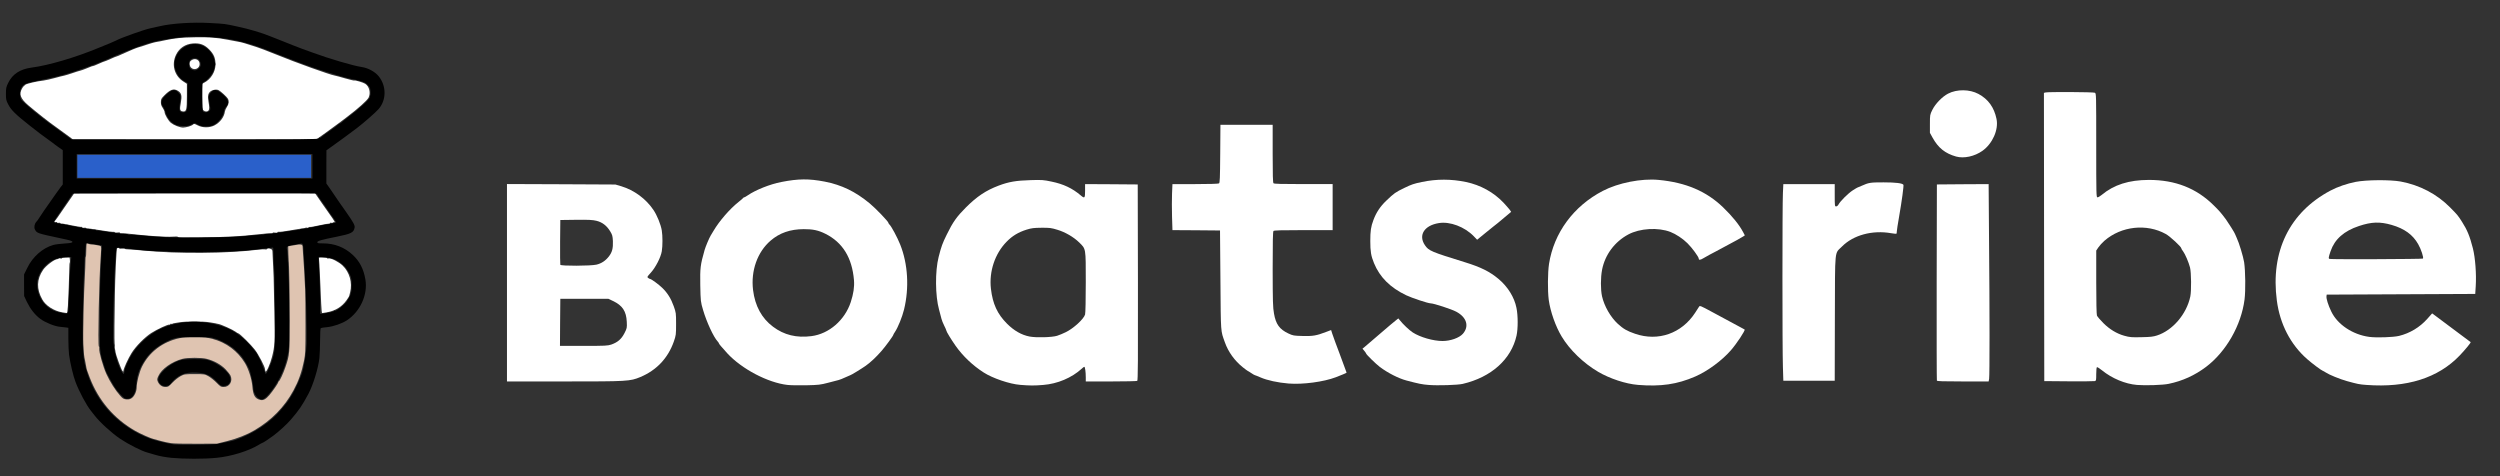
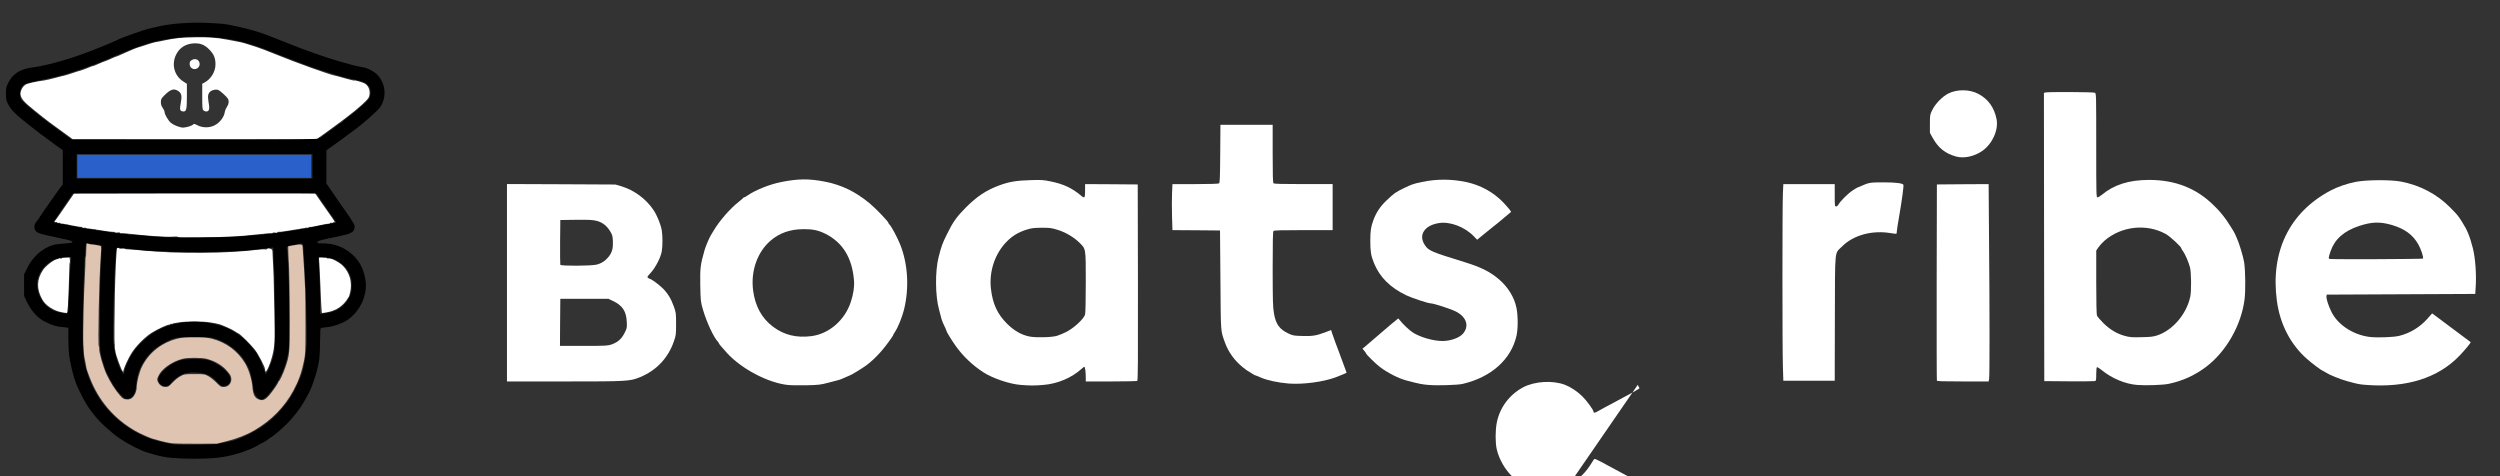
<svg xmlns="http://www.w3.org/2000/svg" version="1.2" baseProfile="tiny-ps" width="3585px" height="683px" viewBox="0 0 3585 683" preserveAspectRatio="xMidYMid meet">
  <rect x="0" y="0" width="3585" height="683" fill="#333333" stroke="none" />
  <g fill="#ffffff">
    <path d="M1129.3 552 c-28.3 -3.2 -65.8 -23 -86.5 -45.5 -8.3 -9.2 -11.8 -13.3 -11.8 -14 0 -0.5 -0.9 -1.8 -1.9 -2.9 -5.9 -6.3 -15.9 -28 -20.9 -45.1 -3.5 -11.9 -3.5 -12.2 -4 -35.5 -0.4 -24.8 0.1 -29 6.2 -50.5 1.3 -4.7 6.6 -17.2 8.6 -20.5 0.5 -0.8 2.4 -4 4.2 -7 8.3 -14.1 23.4 -31.5 35.8 -41.3 3.6 -2.9 6.7 -5.5 6.8 -5.9 0.2 -0.5 0.8 -0.8 1.4 -0.8 0.5 0 2.8 -1.3 5.1 -2.9 11.4 -7.8 32 -16 48.1 -19.1 24.5 -4.8 39.4 -4.9 62.1 -0.6 24.5 4.8 44 14.2 64.7 31.3 8.6 7.1 26.8 26.1 26.8 27.9 0 0.6 0.7 1.7 1.5 2.4 2.5 2.1 11.3 18.4 15.4 28.7 11.1 27.8 13.1 62 5.5 93.2 -2.7 10.9 -8.7 25.6 -12.9 31.9 -1.4 2 -2.5 4 -2.5 4.4 0 1.3 -11.4 16.9 -17.1 23.3 -7.5 8.6 -15.5 16.1 -22.4 21 -5.5 3.9 -21.1 13.5 -22.1 13.5 -0.2 0 -3.4 1.4 -7.1 3.1 -3.8 1.8 -8.1 3.5 -9.8 3.9 -1.6 0.4 -8.4 2.2 -15 3.9 -11.1 2.9 -13.5 3.2 -31.5 3.6 -10.7 0.2 -22.7 0 -26.7 -0.5z m34.4 -70 c25.2 -3.3 47.7 -22.8 56.3 -48.8 3.9 -12 5.4 -21.9 4.6 -31.5 -2.7 -32.1 -16.2 -54.1 -41.1 -66.5 -10 -5 -18.2 -6.7 -31 -6.6 -19.4 0.1 -34.6 5.4 -47.5 16.5 -18.9 16.3 -28.5 43.2 -25.1 70.9 2.8 22.7 12.4 40.4 28.6 52.5 15.8 11.9 33.7 16.3 55.2 13.5z" />
    <path d="M1463 551.9 c-15.3 -1.2 -39.6 -9.5 -52.5 -17.8 -15.6 -10 -29.7 -23.4 -40.1 -38.1 -6.6 -9.4 -13.4 -20.6 -13.4 -22.1 0 -0.5 -1.3 -3.6 -3 -6.9 -1.6 -3.2 -3.4 -7.6 -3.9 -9.7 -0.5 -2.1 -2.1 -8.1 -3.5 -13.3 -5.5 -19.7 -5.8 -55.2 -0.6 -75.5 3.9 -15.3 5.4 -19.4 11.6 -32 8.7 -17.9 14.4 -25.9 27.4 -38.9 15.9 -15.9 28.8 -24.5 47 -31.4 14.5 -5.5 25.2 -7.3 46 -7.9 16 -0.5 18.6 -0.3 29.8 2.1 17.2 3.5 30 9.6 42 19.8 5.6 4.8 6.2 4.1 6.2 -6.7 l0 -9.5 37.8 0.2 37.7 0.3 0.3 140.4 c0.2 111.7 0 140.6 -1 141.3 -0.7 0.4 -17.6 0.8 -37.5 0.8 l-36.3 0 0 -5.9 c0 -7.6 -1 -15.1 -2.1 -15.1 -0.5 0 -2.2 1.2 -3.8 2.8 -14.3 13 -34.6 21.6 -55.1 23.2 -13 1.1 -19.3 1 -33 -0.1z m52.9 -70.4 c2.9 -0.9 8.5 -3.2 12.3 -5.1 11.1 -5.3 26 -19 27.8 -25.4 0.6 -2 1 -21.6 1 -46.5 0 -49.5 0.3 -47.2 -9.5 -56.9 -7.9 -7.7 -20 -14.8 -31.5 -18.2 -8.5 -2.6 -10.9 -2.9 -22.5 -2.8 -11.1 0.1 -14.2 0.5 -21.4 2.7 -11.9 3.8 -20.4 8.9 -28.5 17.2 -16.9 17.1 -25.5 42.9 -22.6 67.7 2.5 21.5 9.2 36.1 23 49.9 10.1 10.1 20.9 16.3 32.5 18.5 9.4 1.8 32.1 1.2 39.4 -1.1z" />
    <path d="M2048.5 552 c-9.1 -0.7 -14.1 -1.7 -31.8 -6.4 -11.2 -3 -26.4 -10.7 -37.9 -19.3 -5.8 -4.4 -19.8 -18.1 -19.8 -19.4 0 -0.4 -1.2 -2.1 -2.6 -3.8 l-2.6 -3.1 3.3 -2.7 c1.8 -1.6 11.9 -10.2 22.4 -19.2 10.4 -9 20.5 -17.5 22.4 -18.9 l3.3 -2.6 2 2.4 c4.7 6 13.7 14.5 18.8 17.8 10.6 6.8 29.3 12.2 42.6 12.2 11.4 0 24 -4.5 29.2 -10.4 9.3 -10.7 5.5 -23.6 -9.5 -31.6 -6.6 -3.6 -32.4 -12 -36.7 -12 -3.7 0 -26.7 -7.6 -35.1 -11.6 -22.9 -10.9 -38 -26 -46.2 -46.1 -4.3 -10.5 -5.3 -16.8 -5.3 -31.8 0 -14.2 0.9 -20.6 4.5 -30 4 -10.8 9.8 -19.5 18.3 -27.6 11.5 -11 13.2 -12.2 26.2 -18.5 10.1 -4.9 13.7 -6.1 24.9 -8.4 21.2 -4.5 42.2 -4.4 63.4 0 20.8 4.4 39.4 14.6 53.6 29.5 3.6 3.9 7.6 8.4 8.9 10.1 l2.2 3.2 -4.3 3.6 c-12.8 10.8 -19.4 16.3 -21.4 17.6 -1.1 0.8 -6.8 5.4 -12.6 10.2 l-10.5 8.6 -4.8 -5 c-13 -13.5 -34.2 -21.5 -50 -18.9 -21 3.3 -29.9 17.4 -20 31.8 5.3 7.9 9.2 9.5 57.1 24.3 23.1 7.1 35.8 13.5 48.4 24 13.3 11.2 22.7 26.3 25.7 41.5 2.3 11 2.3 29.9 0.1 39.8 -7.6 34 -36.2 59.6 -77.2 69.2 -7.5 1.7 -35.6 2.6 -49 1.5z" />
-     <path d="M2348.5 551.9 c-17.2 -1.4 -40.2 -9 -56.7 -18.7 -21.1 -12.4 -40.9 -31.5 -52.4 -50.7 -8.7 -14.4 -16.2 -35.7 -18.5 -52.5 -1.7 -13 -1.5 -39.1 0.4 -51.6 7 -44.5 35.1 -82.8 77.2 -104.7 22.1 -11.5 55.4 -18.1 80.1 -15.7 38.9 3.7 68.4 16.2 92.4 39.4 13 12.5 23.1 25 28.5 35.2 l2.6 4.9 -2.2 1.5 c-1.2 0.8 -5.2 3.1 -8.8 5.1 -8.9 4.8 -23.4 12.6 -30.1 16.2 -3 1.6 -7.3 3.9 -9.5 5 -2.2 1.1 -6.1 3.3 -8.7 4.9 -4.5 2.8 -6.8 3 -6.8 0.6 0 -2.4 -9.8 -15.8 -16.2 -22 -6.6 -6.6 -16.6 -13.2 -24.4 -16.2 -17.6 -6.8 -43.8 -5.3 -60.4 3.6 -19.6 10.5 -33.4 29.1 -37.6 50.5 -2.2 11.4 -2.2 28.5 -0.1 38.1 3.2 14.2 12.2 29.9 22.6 39.5 7.9 7.2 13.1 10.3 24.8 14.3 33.1 11.4 66.8 -0.4 86.2 -30.2 2.5 -3.9 5.1 -7.8 5.6 -8.7 1.1 -1.7 2.1 -1.3 18 7.3 12.4 6.7 29.4 15.8 40.5 21.8 3.6 1.9 6.6 3.6 6.8 3.7 1.3 1.1 -11.5 20.4 -19.7 29.8 -12.8 14.7 -33.4 29.9 -51.1 37.6 -26 11.3 -49.4 14.7 -82.5 12z" />
+     <path d="M2348.5 551.9 l2.6 4.9 -2.2 1.5 c-1.2 0.8 -5.2 3.1 -8.8 5.1 -8.9 4.8 -23.4 12.6 -30.1 16.2 -3 1.6 -7.3 3.9 -9.5 5 -2.2 1.1 -6.1 3.3 -8.7 4.9 -4.5 2.8 -6.8 3 -6.8 0.6 0 -2.4 -9.8 -15.8 -16.2 -22 -6.6 -6.6 -16.6 -13.2 -24.4 -16.2 -17.6 -6.8 -43.8 -5.3 -60.4 3.6 -19.6 10.5 -33.4 29.1 -37.6 50.5 -2.2 11.4 -2.2 28.5 -0.1 38.1 3.2 14.2 12.2 29.9 22.6 39.5 7.9 7.2 13.1 10.3 24.8 14.3 33.1 11.4 66.8 -0.4 86.2 -30.2 2.5 -3.9 5.1 -7.8 5.6 -8.7 1.1 -1.7 2.1 -1.3 18 7.3 12.4 6.7 29.4 15.8 40.5 21.8 3.6 1.9 6.6 3.6 6.8 3.7 1.3 1.1 -11.5 20.4 -19.7 29.8 -12.8 14.7 -33.4 29.9 -51.1 37.6 -26 11.3 -49.4 14.7 -82.5 12z" />
    <path d="M3064.5 552 c-16.9 -1.4 -35.9 -9.3 -50.3 -21 -3.5 -2.8 -6.7 -4.8 -7.2 -4.5 -0.6 0.4 -1 4.9 -1 10 0 9 -0.1 9.5 -2.2 10 -1.3 0.3 -18 0.4 -37.3 0.3 l-35 -0.3 -0.3 -206.6 -0.2 -206.7 2.2 -0.6 c4.1 -1 68.8 -0.7 70.9 0.4 1.9 1 1.9 2.9 1.9 75.5 0 71.4 0.1 74.5 1.8 74.5 1 0 3.6 -1.5 5.8 -3.3 17.9 -14.9 39.1 -21.6 68 -21.7 37.8 0 68.1 11.9 92.9 36.5 8.5 8.4 10.4 10.6 17.7 20.4 3.1 4.2 12.8 19.7 12.8 20.6 0 0.3 1.1 2.8 2.5 5.7 3.3 6.8 9.3 26.7 10.6 34.8 1.9 12.7 2.2 40.6 0.6 53.5 -4.8 37.1 -26.4 74.8 -55.2 96.6 -16.2 12.2 -33.8 20.2 -53.5 24.3 -8.1 1.8 -33.6 2.6 -45.5 1.6z m28.5 -70.9 c22.5 -7.2 42.5 -30.5 47.9 -55.9 1.7 -7.9 1.4 -34.6 -0.4 -41.6 -2 -7.7 -7 -19.3 -10 -23.3 -1.4 -1.7 -2.5 -3.6 -2.5 -4.2 0 -2.2 -16.1 -17.1 -22.2 -20.5 -27.5 -15.3 -63.8 -11.4 -88 9.6 -3.1 2.7 -7 7 -8.7 9.5 l-3.1 4.6 0 45.3 c0 27.9 0.4 46.3 1 47.9 0.6 1.5 4.7 6.3 9.3 10.9 8.8 8.8 19.1 15 29.7 18 8.3 2.3 10.3 2.5 26 2.1 11.3 -0.2 15.9 -0.7 21 -2.4z" />
    <path d="M3393.5 552 c-10.6 -0.8 -12.3 -1.2 -28 -5.5 -10.1 -2.8 -25.7 -9.2 -30.4 -12.4 -1.4 -1 -3.4 -2 -4.3 -2.4 -2.3 -0.8 -15.1 -10.4 -22.4 -16.8 -23.8 -20.9 -39 -50.2 -43.4 -83.9 -9.3 -70.2 18.1 -126.5 76.9 -157.7 10.1 -5.4 23.9 -10.1 36.2 -12.5 15.6 -3 49.3 -3.2 64.4 -0.5 27.4 5.1 52.1 18 71 37.2 10.5 10.6 11.2 11.4 17.1 20.7 7.4 11.5 11.1 20.6 15.5 37.8 3.5 13.7 5.2 37.3 4.1 54.5 l-0.7 11 -106.5 0.5 -106.5 0.5 -0.3 2.3 c-0.5 3.3 2.4 12.7 6.9 22 8.9 18.6 30.7 33.1 54.4 36.3 10.6 1.4 34.2 0.6 42.7 -1.4 15.5 -3.8 29.7 -12.3 40.4 -24.3 l7.1 -8 8.4 6.2 c4.6 3.5 10.2 7.6 12.4 9.3 2.2 1.7 10.8 8.1 19 14.2 8.3 6.1 15.2 11.3 15.4 11.5 0.7 0.6 -7.4 10.5 -15.6 19.1 -31 32.4 -76 46.6 -133.8 42.3z m81 -181.2 c1.3 -1.3 -2.6 -13.3 -6.8 -20.6 -7.7 -13.7 -19.8 -22.4 -38.2 -27.7 -16.7 -4.8 -28.8 -4.4 -46.7 1.6 -21.5 7.1 -34.8 18.9 -40.7 36 -3.1 9.1 -3.3 10.7 -1.4 11.2 2.8 0.8 133 0.3 133.8 -0.5z" />
    <path d="M1848 550 c-15.6 -1.3 -31 -4.6 -40.7 -8.9 -3.9 -1.7 -7.4 -3.1 -7.8 -3.1 -0.4 0 -2.7 -1.3 -5.2 -3 -2.4 -1.6 -4.6 -3 -4.9 -3 -0.3 0 -3.5 -2.4 -7.2 -5.3 -11.8 -9.5 -20.8 -21.9 -25.7 -35.7 -6.2 -17.4 -5.8 -11.5 -6.4 -89 l-0.6 -71.5 -34.1 -0.3 -34.1 -0.2 -0.6 -19.3 c-0.3 -10.7 -0.3 -25.5 0 -33 l0.6 -13.7 32.6 0 c18.8 0 33.2 -0.4 34.1 -1 1.3 -0.8 1.5 -6.8 1.8 -42.5 l0.3 -41.5 37.4 0 37.5 0 0 41.3 c0 30.8 0.3 41.6 1.2 42.5 0.9 0.9 11.8 1.2 43 1.2 l41.8 0 0 33 0 33 -41.8 0 c-31.2 0 -42.1 0.3 -43 1.2 -0.9 0.9 -1.2 14.4 -1.2 54.7 0.1 46.8 0.3 54.9 1.9 63.7 2.6 15.3 7.9 22.6 20.6 28.6 6.7 3.1 7.6 3.3 20.5 3.6 14.7 0.4 19.8 -0.5 33.4 -5.7 l7.4 -2.8 1.6 5.1 c0.9 2.8 3 8.5 4.5 12.6 1.6 4.1 4.3 11.3 6 16 1.7 4.7 4.6 12.7 6.6 17.9 1.9 5.1 3.5 9.4 3.5 9.5 0 0.4 -6.6 3.2 -15.5 6.6 -17.3 6.6 -47.3 10.6 -67.5 9z" />
    <path d="M727 405.5 l0 -141.6 77.8 0.3 77.7 0.4 8.5 2.5 c18.4 5.6 35.2 17.9 46 33.9 5.2 7.6 10.6 21 12 29.4 1.3 7.8 1.3 22.4 0 30 -1.4 8.5 -8.7 22.8 -15.6 30.5 -5.5 6 -5.7 6.4 -3.9 7.7 1 0.8 2.3 1.4 2.7 1.4 1.7 0 12.3 7.8 17.4 12.7 7.5 7.2 12.7 15.6 16.5 26.3 3.3 9.3 3.4 9.9 3.4 25.5 0 15.6 -0.1 16.2 -3.3 25.5 -8.4 23.7 -24.8 41 -48 50.7 -14.8 6.1 -17.8 6.3 -109.4 6.3 l-81.8 0 0 -141.5z m149.6 88.6 c9.2 -3.3 14.4 -7.7 18.8 -16.2 3.7 -7.3 3.8 -7.6 3.4 -16.4 -0.7 -15.2 -6.2 -23.5 -19.8 -29.9 l-6.5 -3.1 -34.5 0 -34.5 0 -0.3 33.8 -0.2 33.7 34 0 c31.1 0 34.5 -0.2 39.6 -1.9z m-21.3 -114.6 c7.1 -1.7 12.8 -5.4 17.7 -11.6 4.8 -6.1 6.3 -11.7 5.9 -22.1 -0.4 -7.5 -0.8 -9 -3.9 -14.1 -4.9 -8.1 -11.4 -13.1 -19.8 -15.1 -5.4 -1.3 -11 -1.6 -29.2 -1.4 l-22.5 0.3 -0.3 31.5 c-0.1 17.3 0 32 0.3 32.7 0.7 1.9 43.9 1.7 51.8 -0.2z" />
    <path d="M2777.5 545.8 c-0.3 -0.7 -0.4 -64.3 -0.3 -141.3 l0.3 -140 37.1 -0.3 37.1 -0.2 0.6 81.7 c0.9 102 0.9 192.6 0.1 197.6 l-0.7 3.7 -36.9 0 c-28.6 0 -37 -0.3 -37.3 -1.2z" />
    <path d="M2556.7 526.3 c-0.9 -25.4 -0.9 -232.9 0 -249.5 l0.6 -12.8 36.9 0 36.8 0 0 16 c0 15.3 0.1 16 2 16 1.1 0 2.6 -1.2 3.4 -2.7 2.5 -4.8 13.9 -16.1 20.4 -20.3 3.4 -2.2 6.5 -4 6.7 -4 0.2 0 2.8 -1.1 5.7 -2.4 10.8 -4.8 12.5 -5.1 31.8 -5.1 17.5 0 27.1 1.2 28.5 3.5 0.7 1.1 -2.3 23.5 -6.1 45.1 -1.9 10.7 -3.4 20.6 -3.4 22 0 1.4 -0.2 2.8 -0.5 3 -0.2 0.3 -3.7 0 -7.7 -0.7 -26.8 -4.7 -54.2 2.7 -70.4 19.1 -10.9 11 -9.9 0.2 -10.2 102.8 l-0.2 89.7 -36.9 0 -36.8 0 -0.6 -19.7z" />
    <path d="M380.7 532.6 c-0.4 -1 -0.7 -2.5 -0.7 -3.3 0 -3.2 -9.1 -20.7 -14.5 -27.8 -5.2 -6.9 -22 -23.5 -23.8 -23.5 -0.5 0 -2.3 -1.1 -4 -2.4 -3.7 -2.8 -21 -10.6 -24.7 -11.1 -1.4 -0.2 -2.5 -0.4 -2.5 -0.5 0 -0.1 -0.9 -0.3 -2 -0.5 -1.1 -0.1 -4.9 -0.8 -8.5 -1.4 -8.4 -1.4 -33.6 -1.4 -42 0 -3.6 0.6 -7.3 1.2 -8.2 1.3 -1 0.1 -2 0.5 -2.4 0.8 -0.3 0.4 -1.2 0.4 -2 0.1 -0.8 -0.3 -1.4 0 -1.4 0.7 0 0.6 -0.4 0.8 -1 0.5 -1.4 -0.9 -17.6 6.6 -26.2 12.1 -9.4 6.1 -22.2 19 -28.2 28.7 -4.9 7.8 -11.6 22.6 -11.6 25.5 0 1.4 -0.2 1.4 -1.4 0.2 -1.8 -2 -9.6 -23.4 -10 -27.5 -0.2 -1.7 -0.5 -3.6 -0.8 -4.1 -0.2 -0.5 -0.3 -2 -0.2 -3.4 0.2 -1.4 0.1 -3.1 -0.2 -3.9 -0.5 -1.5 -0.3 -43.3 0.3 -69.1 0.2 -9.1 0.4 -18.7 0.5 -21.5 0.1 -9.4 1.9 -44 2.4 -45.7 0.6 -1.9 3.4 -2.5 3.4 -0.7 0 0.7 1.4 0.8 4 0.4 2.2 -0.4 4 -0.3 4 0.2 0 0.5 2.4 0.9 5.3 0.9 2.8 0.1 12.6 0.8 21.7 1.7 49.6 4.9 119.3 4.3 164.6 -1.3 4.5 -0.6 8.9 -0.7 9.9 -0.4 1 0.4 2 0.1 2.5 -0.6 0.6 -1 1.7 -1.1 4.2 -0.4 2.7 0.8 3.3 1.5 3.5 3.9 0.3 7.7 1.5 31.6 1.7 37 0.1 3.3 0.6 25.4 1 49 0.9 44.9 0.7 49.4 -3.4 65.5 -2.5 10.1 -8.4 23.1 -9.3 20.6z" />
    <path d="M89.2 447.9 c-11.7 -2 -23.7 -9.6 -28.5 -18.4 -8.5 -15 -8.1 -29 1.1 -42.5 3.9 -5.8 15.9 -15 20 -15.3 1.2 -0.1 2.2 -0.5 2.2 -0.9 0 -0.5 1.1 -0.6 2.5 -0.2 1.5 0.4 2.5 0.2 2.5 -0.5 0 -0.7 2.1 -1.1 5.4 -1.1 l5.4 0 0.4 3.5 c0.2 2 0.2 3.8 -0.1 4.1 -0.4 0.3 -0.7 4 -0.7 8.2 -0.2 12.7 -1.3 43 -2 54 -0.4 6.6 -1 10.2 -1.8 10.1 -0.6 -0.1 -3.5 -0.5 -6.4 -1z" />
    <path d="M460.6 435.8 c-0.3 -7.3 -1.1 -24.5 -1.7 -38.3 -0.5 -13.7 -1.3 -25.8 -1.5 -26.7 -0.5 -1.6 0.2 -1.8 5.5 -1.8 3.8 0 6.1 0.4 6.1 1.1 0 0.7 1 0.9 2.4 0.5 3.2 -0.8 14.6 5.1 19.9 10.2 10 9.6 14.2 24.7 10.8 38.2 -0.7 2.5 -1.3 5 -1.4 5.6 -0.2 0.6 -1.9 3.3 -3.9 6.1 -6.7 9.3 -15.9 15 -28.2 17.2 -3.3 0.6 -6.3 1.1 -6.7 1.1 -0.4 0 -1 -6 -1.3 -13.2z" />
    <path d="M255.4 339.9 c-0.5 -0.8 -3 -1 -8.5 -0.5 -8 0.7 -36.4 -1.2 -57.9 -3.8 -6.3 -0.8 -12.7 -1.2 -14.2 -0.9 -1.8 0.3 -2.8 0.1 -2.8 -0.7 0 -0.9 -1 -1 -3.4 -0.6 -2.1 0.4 -3.7 0.2 -4.1 -0.4 -0.4 -0.6 -1.4 -0.8 -2.4 -0.5 -0.9 0.2 -9.2 -0.8 -18.5 -2.4 -9.3 -1.6 -17.4 -2.7 -18.1 -2.4 -0.7 0.2 -1.6 0 -2 -0.6 -0.3 -0.6 -1.7 -0.8 -3.1 -0.5 -1.5 0.4 -2.4 0.2 -2.4 -0.6 0 -0.7 -0.6 -1 -1.4 -0.7 -0.7 0.3 -7.3 -0.8 -14.7 -2.3 -7.3 -1.6 -13.6 -2.7 -14 -2.4 -0.4 0.2 -1.1 0 -1.4 -0.6 -0.4 -0.6 -1.5 -0.8 -2.6 -0.5 -1.1 0.4 -1.9 0.2 -1.9 -0.5 0 -0.7 -0.8 -0.9 -2 -0.5 -2.5 0.8 -2.6 -0.5 -0.2 -3.1 0.9 -1.1 2.2 -2.7 2.7 -3.6 0.6 -0.8 4.8 -7 9.5 -13.8 4.7 -6.7 9.9 -14.2 11.5 -16.6 l3 -4.4 172.6 0 172.6 0 10.4 15.1 c5.7 8.2 12.4 17.8 14.8 21.1 2.4 3.4 3.6 5.8 2.8 5.5 -0.9 -0.3 -1.9 -0.2 -2.3 0.4 -0.3 0.5 -1.4 0.7 -2.5 0.4 -1.1 -0.4 -1.9 -0.2 -1.9 0.5 0 0.7 -0.6 1 -1.3 0.7 -0.7 -0.2 -6.8 0.8 -13.7 2.4 -6.8 1.5 -12.7 2.6 -13.2 2.3 -0.5 -0.3 -1.5 0 -2.3 0.6 -0.8 0.6 -1.9 0.9 -2.5 0.5 -0.5 -0.3 -1.6 -0.3 -2.2 0.2 -0.7 0.4 -2.6 0.8 -4.3 0.9 -1.6 0.1 -9.5 1.4 -17.5 2.8 -7.9 1.4 -15.2 2.3 -16.2 2 -1 -0.3 -1.8 0 -1.8 0.6 0 0.8 -1.1 1 -3.5 0.6 -2.4 -0.5 -3.5 -0.3 -3.5 0.5 0 0.7 -1 0.9 -2.7 0.6 -1.5 -0.3 -9.7 0.3 -18.3 1.3 -24.6 2.9 -41.6 3.8 -86.2 4.6 -20.4 0.3 -27.8 0.2 -28.4 -0.7z" />
    <path d="M2805.1 224.5 c-15.8 -4.5 -25.6 -12.3 -33.8 -27.1 l-3.8 -6.9 0 -13 c0 -12.8 0.1 -13.1 3.5 -20 4.3 -8.7 14.2 -18.9 22.5 -23.2 12.7 -6.6 30.9 -6.4 43.6 0.4 14 7.5 22.5 19.3 25.9 35.9 3.2 15.3 -5.7 35.4 -20.2 45.7 -11.3 8 -26.5 11.3 -37.7 8.2z" />
    <path d="M94.5 192.5 c-5.5 -4.1 -11.8 -8.7 -14 -10.2 -9.9 -6.9 -26.5 -20 -39.8 -31.2 -11.7 -10 -13.9 -16.3 -8.7 -24.8 1 -1.8 3.1 -3.9 4.5 -4.9 2.5 -1.6 16.5 -4.9 26 -5.9 2.8 -0.3 10 -2 16 -3.6 6.1 -1.7 12.1 -3.2 13.5 -3.4 1.4 -0.3 6.6 -1.8 11.5 -3.5 5 -1.7 10.1 -3.4 11.4 -3.6 1.3 -0.3 4.9 -1.5 8 -2.8 9.3 -3.8 9.6 -3.9 10.3 -3.8 0.4 0.1 4.1 -1.4 8.3 -3.3 4.2 -1.9 8 -3.5 8.6 -3.5 0.5 0 4.3 -1.6 8.5 -3.5 4.1 -1.9 8 -3.5 8.5 -3.5 0.5 0 4.1 -1.5 8.1 -3.4 9.4 -4.4 21.7 -9.5 24.3 -10 1.1 -0.2 6.2 -1.8 11.3 -3.6 5.1 -1.7 10.5 -3.3 12 -3.5 3.9 -0.6 7.9 -1.4 15.2 -3 12.6 -2.7 22.7 -3.7 41.5 -4 20.3 -0.4 31.1 0.4 47 3.5 13.4 2.6 15.6 3 18.5 3.5 1.4 0.2 6.8 1.8 12 3.5 5.2 1.8 10.2 3.3 11 3.5 1.8 0.4 17.5 6.4 27.5 10.5 29.2 11.9 77.1 29.1 84.5 30.4 1.4 0.2 8.1 2 14.9 4 6.8 1.9 12.7 3.4 13.1 3.1 1.1 -0.7 12.3 2.6 15.6 4.6 6 3.7 8.3 13.3 4.9 20 -2.1 4 -15.5 16 -30.6 27.4 -1.5 1.1 -6 4.5 -10 7.6 -4.1 3.1 -13.5 10 -20.9 15.3 l-13.5 9.6 -174.5 -0.1 -174.5 0 -10 -7.4z m176.2 -11 c2.8 -0.8 5.6 -2.2 6.3 -3 1 -1.2 1.9 -1.1 6.3 1.2 7.3 3.8 17.1 3.8 24.3 0.1 8 -4.2 13.9 -12 14.9 -19.9 0.2 -1.5 1.5 -4.5 2.9 -6.6 2.8 -4 3.3 -8.5 1.3 -11.9 -1.4 -2.5 -10.2 -10.6 -13.2 -12.1 -2.6 -1.4 -7.8 -0.8 -10.9 1.2 -4.1 2.7 -5.1 6.7 -3.7 14.8 1.5 8.6 1.5 11.5 0 13.3 -1.6 1.9 -4.9 1.7 -7.1 -0.3 -1.6 -1.4 -1.8 -3.5 -1.8 -19.9 l0 -18.3 3 -1.6 c9.4 -4.9 16 -15.6 16 -26.1 0 -9.1 -2.3 -14.7 -8.9 -21.4 -7 -7.1 -13.4 -9.5 -23.6 -8.7 -10.8 0.9 -19.4 6.6 -24 16.1 -6.9 14.1 -2.6 30.2 10.4 38.5 l5.1 3.3 0 17.7 c0 19.6 -0.8 22.5 -5.7 21.9 -4.4 -0.5 -4.9 -2.7 -3 -12.4 1.9 -10.2 1 -14.1 -4.4 -17.3 -5.9 -3.6 -11.1 -1.7 -19.8 7.3 -3.9 3.9 -4.4 5 -4.4 9 0 3.3 0.7 5.6 2.7 8.4 1.4 2.1 2.6 4.7 2.6 5.8 0 3.4 5.4 12.6 9.2 15.7 4.1 3.3 12.7 6.6 17.4 6.7 1.7 0 5.3 -0.7 8.1 -1.5z" />
    <path d="M274 97 c-1.2 -1.2 -2 -3.3 -2 -5.5 0 -2.9 0.6 -3.9 3.2 -5.5 5.2 -3.1 11.1 0 11.1 5.9 0 6.4 -7.8 9.6 -12.3 5.1z" />
  </g>
  <g fill="#000000">
    <path d="M245.5 656.5 c-7.8 -0.8 -16.6 -2.4 -22 -4 -4.9 -1.5 -10.3 -3.1 -12 -3.5 -7.9 -2 -27.3 -11.8 -39.1 -19.7 -12.3 -8.3 -29.5 -24 -36.9 -33.7 -1.7 -2.1 -4 -5 -5.1 -6.5 -6.5 -8 -17 -27.7 -22.2 -41.6 -3.3 -8.8 -7.5 -26.6 -9.2 -38.8 -0.5 -4.3 -1 -14.8 -1 -23.2 l0 -15.4 -3.2 -0.5 c-1.8 -0.3 -5.9 -0.7 -9 -1 -7.3 -0.6 -20.9 -6.1 -28.1 -11.4 -7.6 -5.7 -14.2 -14.1 -19.1 -24.2 l-4 -8.5 -0.1 -15.5 0 -15.5 4.7 -9.5 c7.7 -15.9 22 -28.4 37.1 -32.7 2.8 -0.8 10.1 -1.8 16.2 -2.1 8.9 -0.6 11 -1 11.3 -2.3 0.2 -1.3 -3 -2.3 -17 -5.2 -33.8 -7.2 -33.9 -7.3 -36.7 -12.6 -1.6 -2.9 -0.7 -8.1 1.9 -10.9 1.1 -1.1 2.8 -3.4 3.7 -5 1.9 -3.2 11.6 -17.3 17.3 -25.2 1.9 -2.7 5.1 -7.2 7 -10 1.9 -2.8 5 -7 6.7 -9.3 l3.3 -4.2 0 -24.6 0 -24.6 -5.6 -3.9 c-3 -2.1 -7.3 -5.2 -9.3 -6.9 -2.1 -1.6 -6.4 -4.8 -9.6 -7 -6.1 -4.3 -9.2 -6.7 -22.6 -17.2 -20.6 -16.2 -26.9 -22.4 -31 -30.4 -3.1 -5.9 -3.4 -7.1 -3.4 -15.4 0 -8.1 0.4 -9.7 3.2 -15.5 6.2 -12.8 17.1 -19.9 33.8 -22.1 24 -3.1 62.4 -14.4 95 -27.9 5.5 -2.3 13.2 -5.5 17.2 -7 3.9 -1.6 8 -3.4 9 -4 6.1 -3.5 40.7 -15.8 48.8 -17.4 1.7 -0.3 8 -1.7 14 -3.1 17.2 -4 46.9 -5.9 71.5 -4.5 22.2 1.2 20.7 1 40 5.2 15.4 3.2 35 9 46.5 13.8 3.9 1.5 11.3 4.5 16.5 6.5 5.2 2.1 12.7 5 16.5 6.6 3.9 1.5 9.5 3.7 12.5 4.8 3 1.1 10 3.6 15.5 5.6 23.2 8.6 58.7 19 70.2 20.6 9 1.3 19 6.7 24.3 13.2 11.3 14 11.3 34.2 -0.2 47.2 -4.1 4.7 -21.1 19.6 -30.4 26.7 -7.1 5.5 -28.9 21.5 -37.2 27.3 l-7.1 5 -0.1 23.8 0 23.8 4.3 6.1 c2.3 3.3 5.3 7.7 6.7 9.8 4.9 7.3 10 14.7 17 24.5 11 15.7 13.1 19.6 12.5 22.9 -1.3 7 -4.7 8.8 -25 12.9 -22.6 4.5 -28.5 6.2 -28.5 8 0 1.5 1.1 1.7 8.3 1.7 16.3 0 30.8 5.6 42.5 16.5 10 9.2 15.6 20.3 18.2 35.4 3.6 21.6 -7.4 45.8 -26.5 58.4 -7.2 4.7 -19.4 8.9 -28.2 9.8 -4.5 0.4 -8.7 1 -9.3 1.4 -0.6 0.4 -1 6.7 -1 17.3 0 9.2 -0.5 20.8 -1 25.7 -1.5 14.1 -9 38.6 -15.6 51 -9.4 17.5 -13.4 23.3 -25.2 37.1 -6.2 7.1 -16.5 16.6 -25.3 23.2 -6 4.5 -14.7 10.2 -15.5 10.2 -0.4 0 -2.8 1.3 -5.5 2.9 -14.2 8.8 -39.5 16.6 -60.4 18.6 -17.9 1.8 -47 1.7 -65 0z m63.4 -19.6 c4.1 -0.5 10.2 -1.6 13.5 -2.4 3.4 -0.8 7.5 -1.7 9.2 -2 4.7 -0.7 17.9 -6 27.9 -11.2 18.2 -9.4 33.5 -21.5 46 -36.8 4.4 -5.3 8.2 -10.1 8.3 -10.6 0.2 -0.6 1.8 -3.1 3.5 -5.7 6.2 -9.3 15.9 -30.9 17.1 -38.2 0.3 -1.4 0.5 -2.5 0.6 -2.5 0.1 0 0.3 -0.9 0.4 -2 0.2 -1.1 1.1 -5.8 2 -10.5 0.9 -4.7 2 -14.6 2.3 -22 0.6 -14.7 -1.1 -79.8 -2.8 -105.5 -0.5 -8.8 -1.2 -20 -1.4 -25 -0.5 -11.6 -1.1 -13.8 -3.9 -13.2 -1.1 0.3 -5.7 1.1 -10.1 1.8 -8.7 1.3 -11.2 2.7 -10.1 5.6 0.4 1 0.9 5.9 1.1 10.8 0.2 5 0.6 15.1 1 22.5 1.2 27.3 1.4 37.2 1.4 71.9 0.1 34 0 36 -2.4 47.9 -3.6 17.5 -11 34.2 -21.6 48.7 -6.4 8.7 -11.2 13.5 -14.4 14.1 -6.7 1.2 -13.3 -7.5 -13.4 -17.7 -0.1 -2.5 -1 -8.1 -2.2 -12.5 -1.1 -4.3 -2.2 -8.7 -2.4 -9.8 -0.9 -4 -8 -16.6 -12.5 -21.9 -3 -3.6 -12.5 -12.7 -13.3 -12.7 -0.4 0 -1.8 -0.9 -2.9 -2 -2.9 -2.6 -18.5 -10.2 -21.5 -10.4 -1.3 0 -2.3 -0.3 -2.3 -0.6 0 -1 -8.1 -1.5 -27 -1.5 -15.9 0 -27.5 0.6 -27.5 1.5 0 0.1 -1.1 0.3 -2.4 0.6 -4.6 0.8 -18.7 8.3 -25.5 13.6 -3.9 2.9 -9.4 8.5 -12.4 12.3 -10 13.1 -14.7 24.8 -15.7 39.5 -1 13.8 -5.5 21 -13.3 21 -2.8 0 -4.3 -1 -8.9 -5.7 -3.1 -3.2 -7 -8 -8.7 -10.8 -4.4 -6.9 -12.6 -22.2 -13.1 -24.3 -0.2 -0.9 -1.8 -5.7 -3.5 -10.7 -1.7 -4.9 -3.3 -11 -3.6 -13.5 -0.3 -2.5 -0.7 -5.8 -0.9 -7.5 -0.8 -7 -0.3 -101.4 0.6 -103.5 0.1 -0.3 0.3 -5 0.4 -10.5 0.1 -5.5 0.5 -15.2 0.9 -21.6 l0.8 -11.7 -6.8 -1.2 c-11 -1.9 -16.5 -2.4 -16.3 -1.4 0.2 0.5 -0.1 3.6 -0.5 6.9 -2.7 22.8 -5.2 127.5 -3.4 148.5 1.1 12.8 2.4 19.1 6.4 31.3 13.7 42.3 45.8 75.8 88.3 92.2 8 3.1 25.9 7.5 35.6 8.8 6.3 0.8 52.3 0.5 59.4 -0.4z m-130.8 -102.6 c0.2 -5.8 6.3 -19.6 13 -29.4 8.4 -12.5 23.1 -25.4 36.9 -32.4 17.1 -8.7 41.6 -12.8 62.1 -10.6 28 3 46.2 10.9 63.2 27.4 5.1 4.9 15.7 17.8 15.7 19 0 0.4 1.3 2.8 2.8 5.4 1.6 2.6 4.1 8.6 5.7 13.3 1.7 4.7 3.1 8.7 3.3 8.9 0.6 1.1 2.5 -2.1 5.7 -10 7.5 -17.9 8 -21.6 8 -58.9 0 -24.6 -1.1 -83.5 -1.5 -83.5 -0.2 0 -1.1 -21 -1.1 -25.7 0 -1.6 -0.1 -2.8 -0.4 -2.8 -0.2 0 -8.1 0.9 -17.7 2.1 -18.8 2.2 -31.8 3.2 -44.3 3.4 -4.4 0.1 -8.4 0.3 -9 0.4 -2.1 0.7 -79.5 0.6 -79.5 -0.1 0 -0.4 -3.7 -0.7 -8.2 -0.6 -11.5 0.2 -23.1 -0.6 -45.6 -3.2 -10.6 -1.3 -19.5 -2 -19.9 -1.6 -0.4 0.3 -0.8 2.5 -0.9 4.9 -0.2 2.3 -0.6 7.8 -0.9 12.2 -1.1 16.2 -1.6 26.5 -2.2 48.5 -1 35.6 -1.3 68.4 -0.7 70 0.3 0.8 0.7 4 0.9 7 0.2 3 1.8 10.2 3.5 15.9 4.5 15.2 10.8 26.7 11.1 20.4z m-79.7 -98.3 c0.3 -7.4 0.8 -19.6 1.1 -27 0.7 -18.1 1.3 -27.3 2.1 -34.4 l0.6 -5.8 -9.3 0.4 c-7.8 0.4 -10.5 1.1 -16.1 3.6 -15.1 7.1 -25.4 24.3 -23.4 39.4 2.5 18.3 14.8 32.3 31.6 35.7 14 2.8 12.7 4 13.4 -11.9z m375.4 11.8 c2.8 -0.6 5.2 -1.5 5.2 -1.9 0 -0.5 0.6 -0.6 1.3 -0.3 1.9 0.7 13.2 -8 16.5 -12.8 4 -5.9 6.3 -10.5 6.7 -13.7 0.2 -1.4 0.4 -2.7 0.5 -2.8 0.1 -0.2 0.2 -3.4 0.2 -7.3 0 -3.8 -0.1 -7.1 -0.2 -7.2 -0.1 -0.2 -0.3 -1.5 -0.5 -2.9 -0.3 -2.6 -2.8 -7.7 -6.3 -13 -3.2 -4.9 -10.8 -11.1 -16.8 -13.6 -4.2 -1.8 -8.4 -2.7 -14.8 -3.1 l-8.8 -0.5 0.6 13.4 c1.2 22.8 1.6 35.8 1.6 52.3 l0.1 15.8 4.7 -0.6 c2.6 -0.4 7.1 -1.2 10 -1.8z m-122.8 -109.3 c9.1 -0.9 19.1 -1.7 22.3 -1.8 3.1 0 5.7 -0.3 5.7 -0.7 0 -0.3 3 -0.7 6.8 -0.8 3.7 -0.1 14.5 -1.5 24.1 -3.1 9.6 -1.6 18 -2.7 18.8 -2.4 0.7 0.3 1.3 0 1.3 -0.6 0 -0.5 1.2 -1 2.8 -1 3.7 0.1 8.7 -0.7 21.5 -3.6 6 -1.3 11.2 -2.4 11.5 -2.3 0.4 0 0.9 0 1.2 -0.1 0.3 -0.2 2 -0.4 3.9 -0.7 1.9 -0.2 5.2 -0.9 7.3 -1.5 l3.9 -1 -1.8 -3 c-1 -1.7 -2.5 -3.8 -3.3 -4.8 -0.8 -0.9 -1.9 -2.4 -2.5 -3.3 -3.7 -5.7 -16.1 -23.5 -17.1 -24.6 -0.7 -0.6 -1.6 -2.1 -1.9 -3.2 -0.3 -1.1 -1.6 -2.2 -2.8 -2.5 -1.2 -0.3 -80 -0.4 -175.2 -0.3 l-173 0.3 -7.2 10.5 c-12.5 17.9 -20.5 30.1 -20.2 30.5 0.9 0.8 12.3 3.3 13.1 2.9 0.5 -0.3 1.5 0 2.3 0.6 0.8 0.6 1.9 0.9 2.5 0.5 0.5 -0.3 1.5 -0.3 2.2 0.1 0.7 0.4 2.4 0.9 3.8 1 1.4 0.2 5.7 1 9.5 1.8 8 1.8 13.8 2.7 17.7 3 1.4 0 3 0.4 3.4 0.8 0.4 0.4 1.7 0.5 2.9 0.2 1.3 -0.3 2.6 -0.1 3 0.5 0.3 0.6 1 0.9 1.5 0.6 0.5 -0.3 8 0.7 16.7 2.1 8.7 1.4 18.6 2.6 22.1 2.7 3.4 0 6.2 0.5 6.2 1 0 0.5 1.2 0.7 2.8 0.4 1.5 -0.3 9 0.1 16.7 0.9 26.7 2.7 41.2 3.2 86 2.9 32.9 -0.2 49.4 -0.8 61.5 -2z m97 -100 l0 -17.5 -169 0 -169 0 0 17.5 0 17.5 169 0 169 0 0 -17.5z m9.4 -40.1 c0.3 -0.8 1 -1.3 1.5 -1 0.5 0.3 1.5 -0.1 2.2 -1 0.7 -0.8 5.8 -4.7 11.4 -8.5 5.6 -3.7 11 -7.8 12 -8.9 1 -1.1 2.4 -2 3.1 -2 0.7 0 1.4 -0.4 1.6 -0.8 0.2 -0.4 4.1 -3.7 8.8 -7.2 18.1 -13.6 33.6 -28.1 32.6 -30.5 -0.3 -0.8 -0.2 -1.5 0.2 -1.5 0.8 0 0.7 -7.9 -0.2 -10.7 -0.3 -1.1 -2.2 -3.4 -4.1 -5.3 -2.7 -2.6 -5.3 -3.8 -12.7 -5.6 -5.1 -1.3 -10.1 -2.4 -11 -2.4 -0.9 0 -8.8 -2.1 -17.5 -4.6 -22.2 -6.4 -44 -13.8 -68.3 -23.4 -5.8 -2.3 -13.2 -5.2 -16.5 -6.4 -3.3 -1.3 -7.1 -2.8 -8.5 -3.3 -38.5 -15.9 -68.2 -22.4 -104.5 -22.6 -22.9 -0.2 -22.6 -0.2 -44 2.9 -28 4.1 -42.6 9 -95.5 31.9 -12.7 5.5 -43.1 16.1 -58.5 20.3 -6 1.7 -20.2 4.9 -31.5 7.2 -21.7 4.3 -24.1 5.2 -27.5 11.1 -2.4 4.1 -2.5 12.2 -0.3 16.4 2.1 3.9 28.2 25.6 47.1 39 5.1 3.6 12.8 9.3 17.2 12.5 l8 5.9 177.1 0.1 c159.8 0 177.2 -0.2 177.8 -1.6z" />
    <path d="M229.9 550.7 c-1.6 -1.6 -2.7 -3.3 -2.3 -3.8 0.3 -0.5 0.1 -0.9 -0.4 -0.9 -0.5 0 -0.5 -1.8 0.2 -4.2 2.5 -9.3 19.9 -22.8 33.2 -25.8 5.4 -1.2 26.5 -1.5 34 -0.5 11.7 1.6 29.9 13.8 34.4 23 3.8 7.9 -0.1 15 -8.3 15 -3.7 0.1 -4.6 -0.5 -10.5 -6.7 -8.4 -8.8 -15.7 -11.9 -28.8 -12.6 -16.7 -0.8 -27.1 3.8 -37.2 16.7 -1.4 1.9 -2.9 2.4 -6.6 2.6 -4.1 0.1 -5.2 -0.3 -7.7 -2.8z" />
-     <path d="M287.5 180.3 c-1.8 -0.6 -4.4 -1.8 -5.8 -2.7 -2.2 -1.5 -2.7 -1.5 -6.8 0.8 -3.8 2.1 -5.6 2.5 -12.4 2.3 -6.8 -0.2 -8.7 -0.6 -12.8 -3 -5.9 -3.5 -10.1 -9.2 -12.4 -16.6 -0.9 -3.1 -2.2 -6.3 -2.9 -7.1 -4.9 -5.9 -3.4 -12 4.8 -19.1 7.9 -6.8 11.5 -7.4 16.3 -2.6 3.9 3.9 4.1 4.9 2.4 16.2 -1.5 9.7 -0.5 12.5 4.4 12.5 6.2 0 6.5 -1.2 6.7 -22.6 l0.1 -19.2 -4.4 -2.5 c-6.1 -3.6 -10.1 -8.5 -12.7 -15.4 -8.4 -22.2 14.7 -44.8 37.2 -36.4 8.7 3.3 16.8 12.7 18.1 21.1 0.2 1.4 0.7 3.3 1.2 4.3 0.4 0.9 0.4 2.5 0 3.5 -0.5 0.9 -1 2.8 -1.2 4.2 -1.1 6.8 -9.6 17.7 -15.6 19.9 -1.6 0.6 -1.8 2.3 -1.8 20.5 0 13.6 0.4 20.2 1.2 21.2 2.2 2.7 9 1.2 10.3 -2.3 0.4 -0.9 -0.1 -5.2 -1 -9.4 -1.9 -9 -1.4 -12 2.7 -16 4.5 -4.4 7.6 -3.9 15.2 2.5 10 8.5 11.2 13.1 5.3 19.6 -1.2 1.4 -2.3 3.8 -2.4 5.4 -0.5 7.2 -8.2 17 -15.9 20.3 -4.5 1.8 -13.4 2.2 -17.8 0.6z m-2.4 -82.3 c2.4 -2.4 2.9 -3.5 2.6 -6.5 -0.6 -5.3 -3.7 -8 -8.9 -7.9 -5.1 0.2 -7.8 3 -7.8 8.1 0 4.3 1.5 7.2 4.3 8.3 4 1.6 6.8 1 9.8 -2z" />
  </g>
  <g fill="#dfc4b1">
    <path d="M244.7 635.4 c-4 -0.6 -10.7 -2.1 -15 -3.3 -4.3 -1.2 -8.6 -2.4 -9.5 -2.6 -3.6 -0.7 -19.2 -7.6 -26.3 -11.7 -30.3 -17.4 -52.4 -43.2 -65.2 -76.4 -4.1 -10.6 -4.5 -11.7 -5.3 -16.9 -0.3 -2.2 -1 -5.8 -1.5 -8 -1.3 -5.5 -1.6 -8.1 -2.4 -23 -0.7 -12.2 0.7 -74.2 2.3 -99.5 0.3 -6.3 0.7 -14.8 0.7 -18.7 0 -4 0.2 -7.3 0.6 -7.3 0.3 0 0.6 -4.1 0.6 -9.1 0.1 -4.9 0.3 -9.3 0.6 -9.6 0.4 -0.3 1.4 -0.2 2.4 0.3 1 0.4 2.7 0.8 3.8 0.9 4.8 0.2 13.6 1.8 14 2.5 0.7 1.2 0.8 4.6 0.1 13 -2.5 29.3 -4.6 131 -2.8 131 0.5 0 0.7 1.2 0.5 2.8 -0.7 4.3 5.4 25.7 10.2 36.4 4.9 10.8 13 23.7 19.7 31.1 3.7 4.2 4.9 5 8.8 5.4 3.3 0.3 5.3 -0.1 7.5 -1.5 4.1 -2.6 7.5 -9.7 7.5 -15.7 0 -7.3 3.9 -22.2 7.7 -29.9 10.5 -21 29.8 -35.5 53.8 -40.7 3.7 -0.8 12.4 -1.3 22.5 -1.2 13.4 0 18 0.5 24.5 2.2 19.9 5.2 36.3 17.5 46.8 34.8 5.2 8.7 9.7 22.7 10.6 33.6 1.1 12.8 3.8 17.4 11.4 19.2 4.1 1.1 8.1 -1.1 13 -6.9 5.1 -6 12.7 -17.1 12.7 -18.5 0 -0.5 0.3 -1.1 0.8 -1.3 1.5 -0.7 6.3 -10.9 9.7 -20.9 5.7 -16.7 6 -19.5 6 -65.9 0 -32.2 -0.9 -85.5 -1.5 -85.5 -0.1 0 -0.3 -4.8 -0.5 -10.6 l-0.2 -10.7 8.3 -1.5 c10.4 -1.9 12.4 -1.5 12.4 2.7 0.1 1.7 0.3 5.6 0.5 8.6 0.9 11.3 2 28.9 3.1 52 0.3 6.3 0.5 29.6 0.5 51.6 0 36.8 -0.2 41 -2.1 50.5 -3.4 16.7 -7.9 29.4 -15.2 42.8 -12.8 23.7 -31.6 42.8 -55.9 57.1 -10.4 6.2 -24.6 11.8 -39.1 15.5 l-14.7 3.7 -29.6 0.1 c-17.8 0.1 -32.5 -0.2 -36.8 -0.9z m2.7 -86.8 c3.3 -3.5 8.6 -7.6 11.6 -9.2 5.3 -2.8 6 -2.9 20 -2.9 14.5 0 14.5 0 20.2 3.2 3.1 1.8 8.3 6 11.5 9.3 5.3 5.4 6.3 6 10 6 8.3 0 13.4 -8.2 10 -16.1 -0.8 -1.9 -4.2 -6.2 -7.5 -9.6 -6.6 -6.7 -16.2 -12 -26.8 -14.7 -7.7 -2 -27 -2 -34.7 0 -15.2 3.9 -30.3 14.6 -34.7 24.8 -1.9 4.1 -1.9 4.9 -0.7 7.9 2.1 4.8 6.2 7.7 11 7.7 3.6 0 4.6 -0.6 10.1 -6.4z" />
  </g>
  <g fill="#2a60ca">
    <path d="M111 238.5 l0 -16.5 167.5 0 167.5 0 0 16.5 0 16.5 -167.5 0 -167.5 0 0 -16.5z" />
  </g>
</svg>